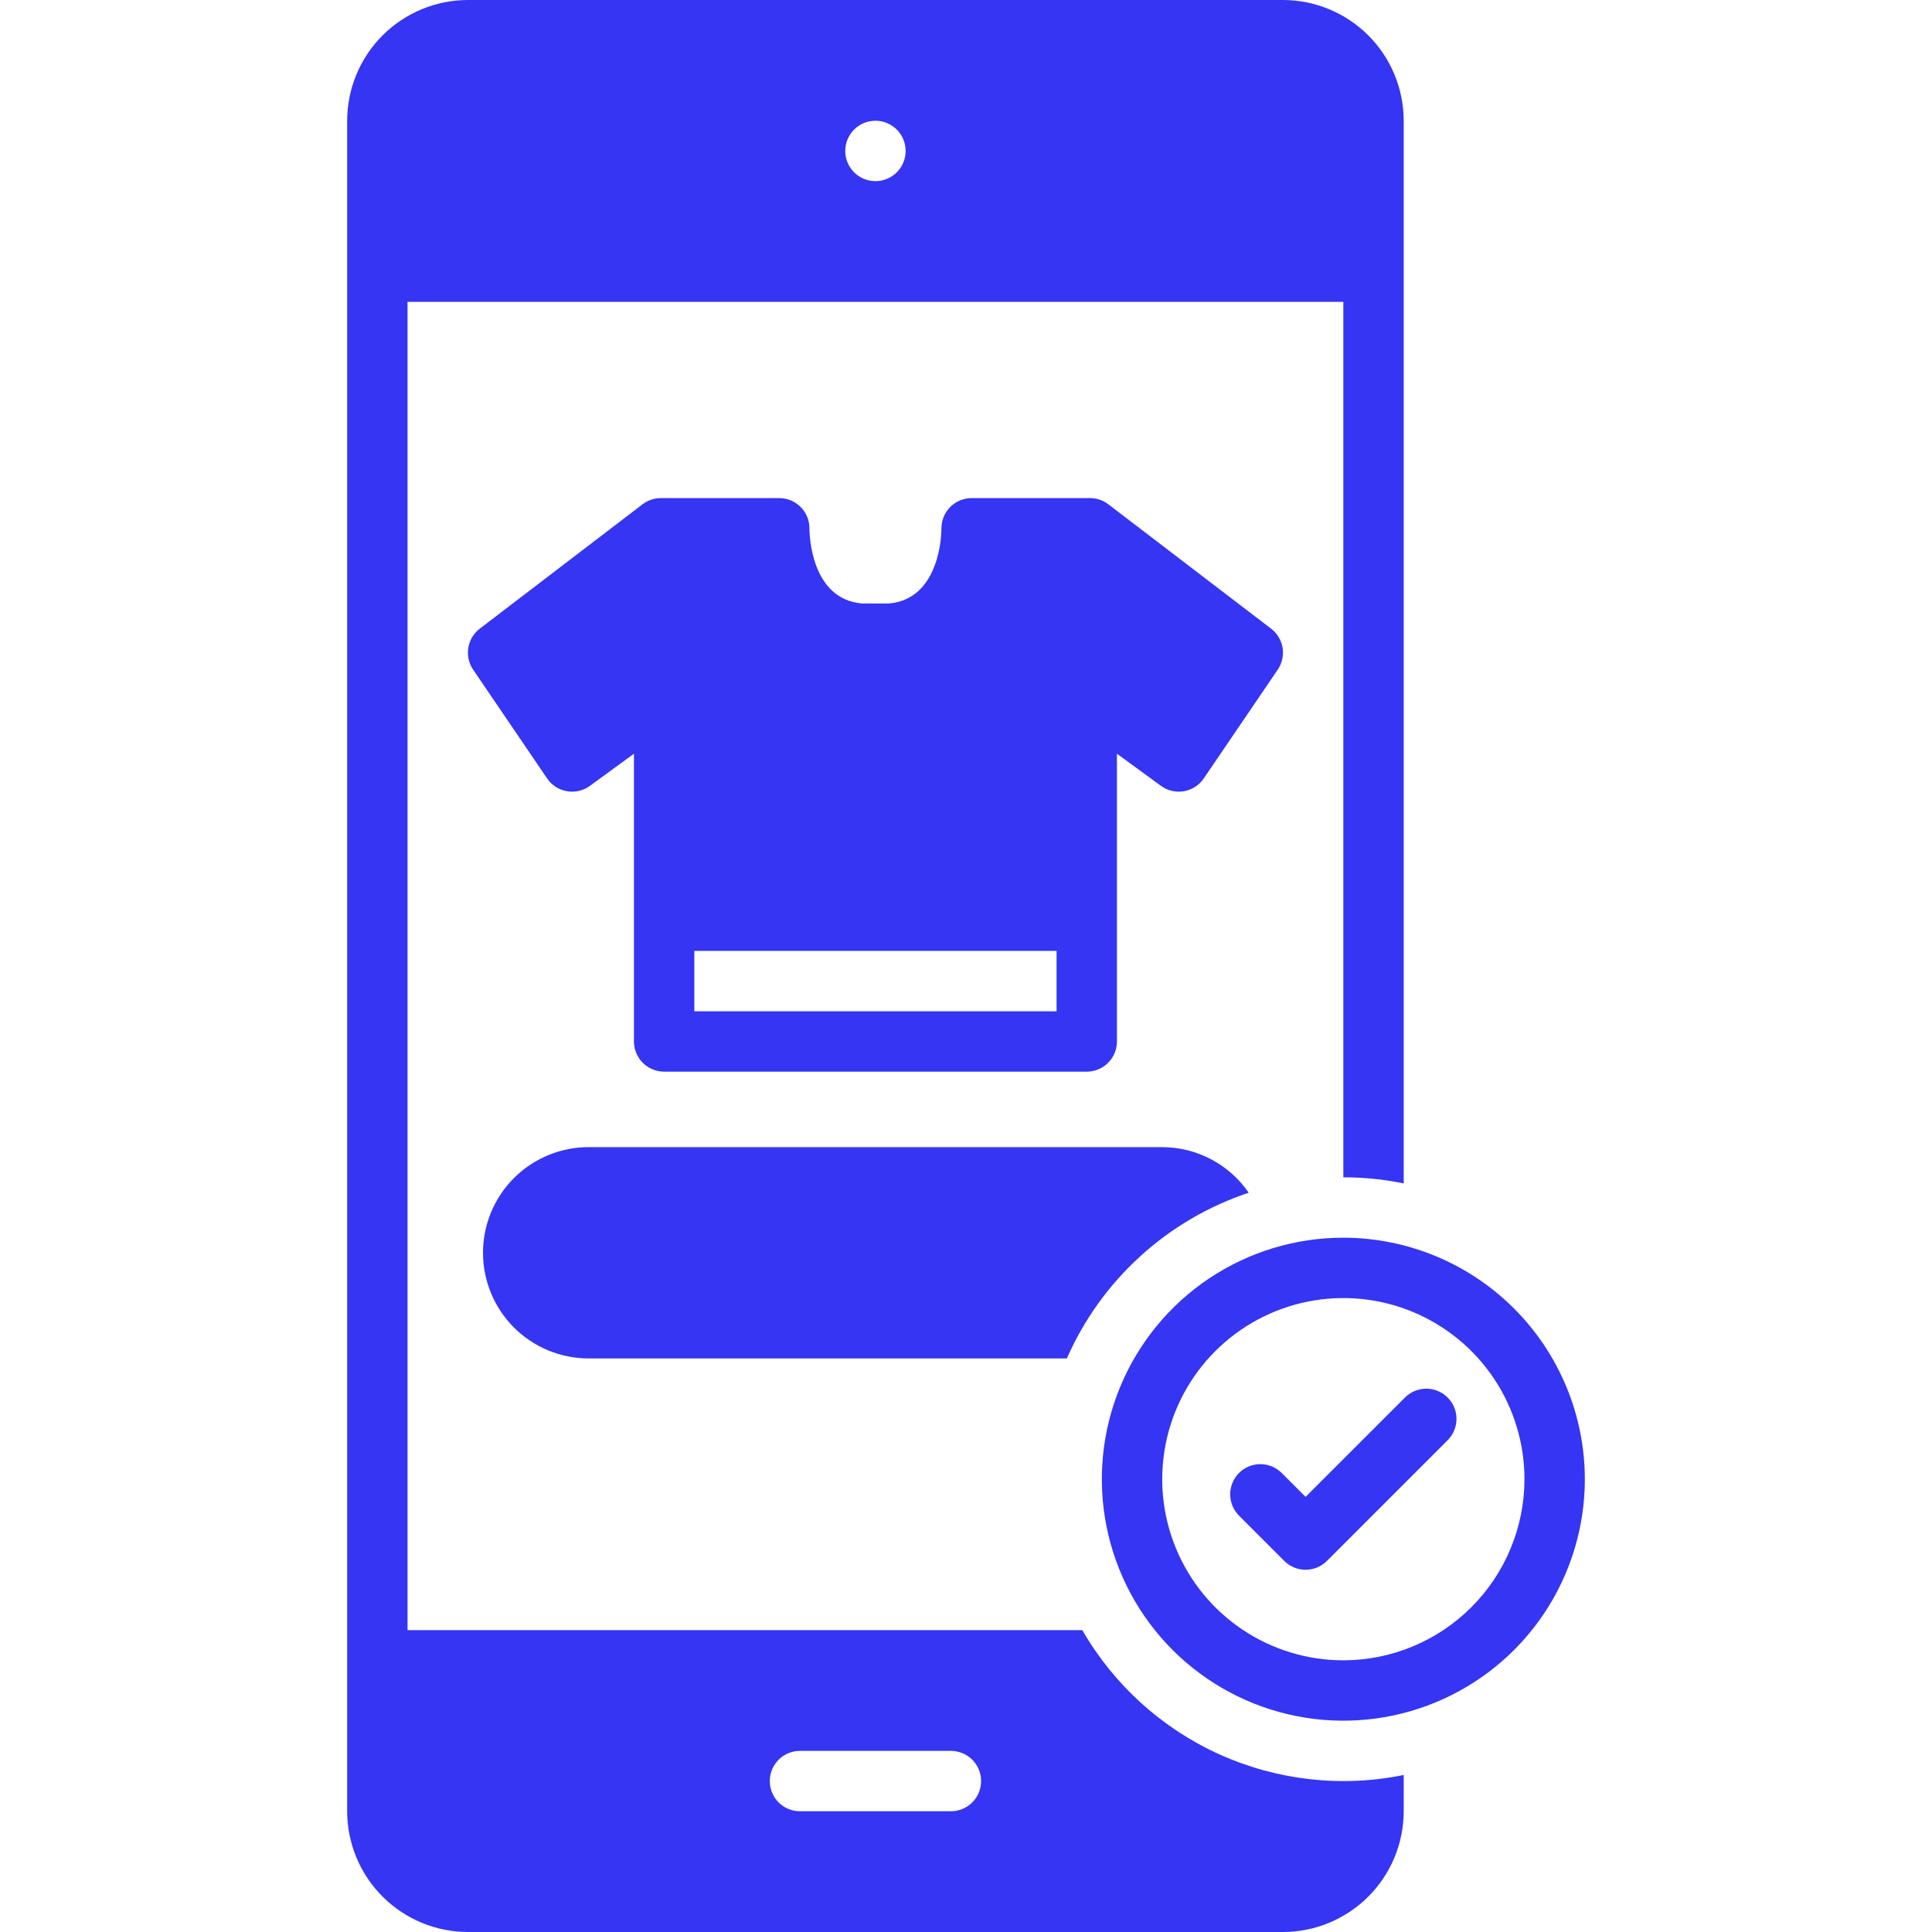
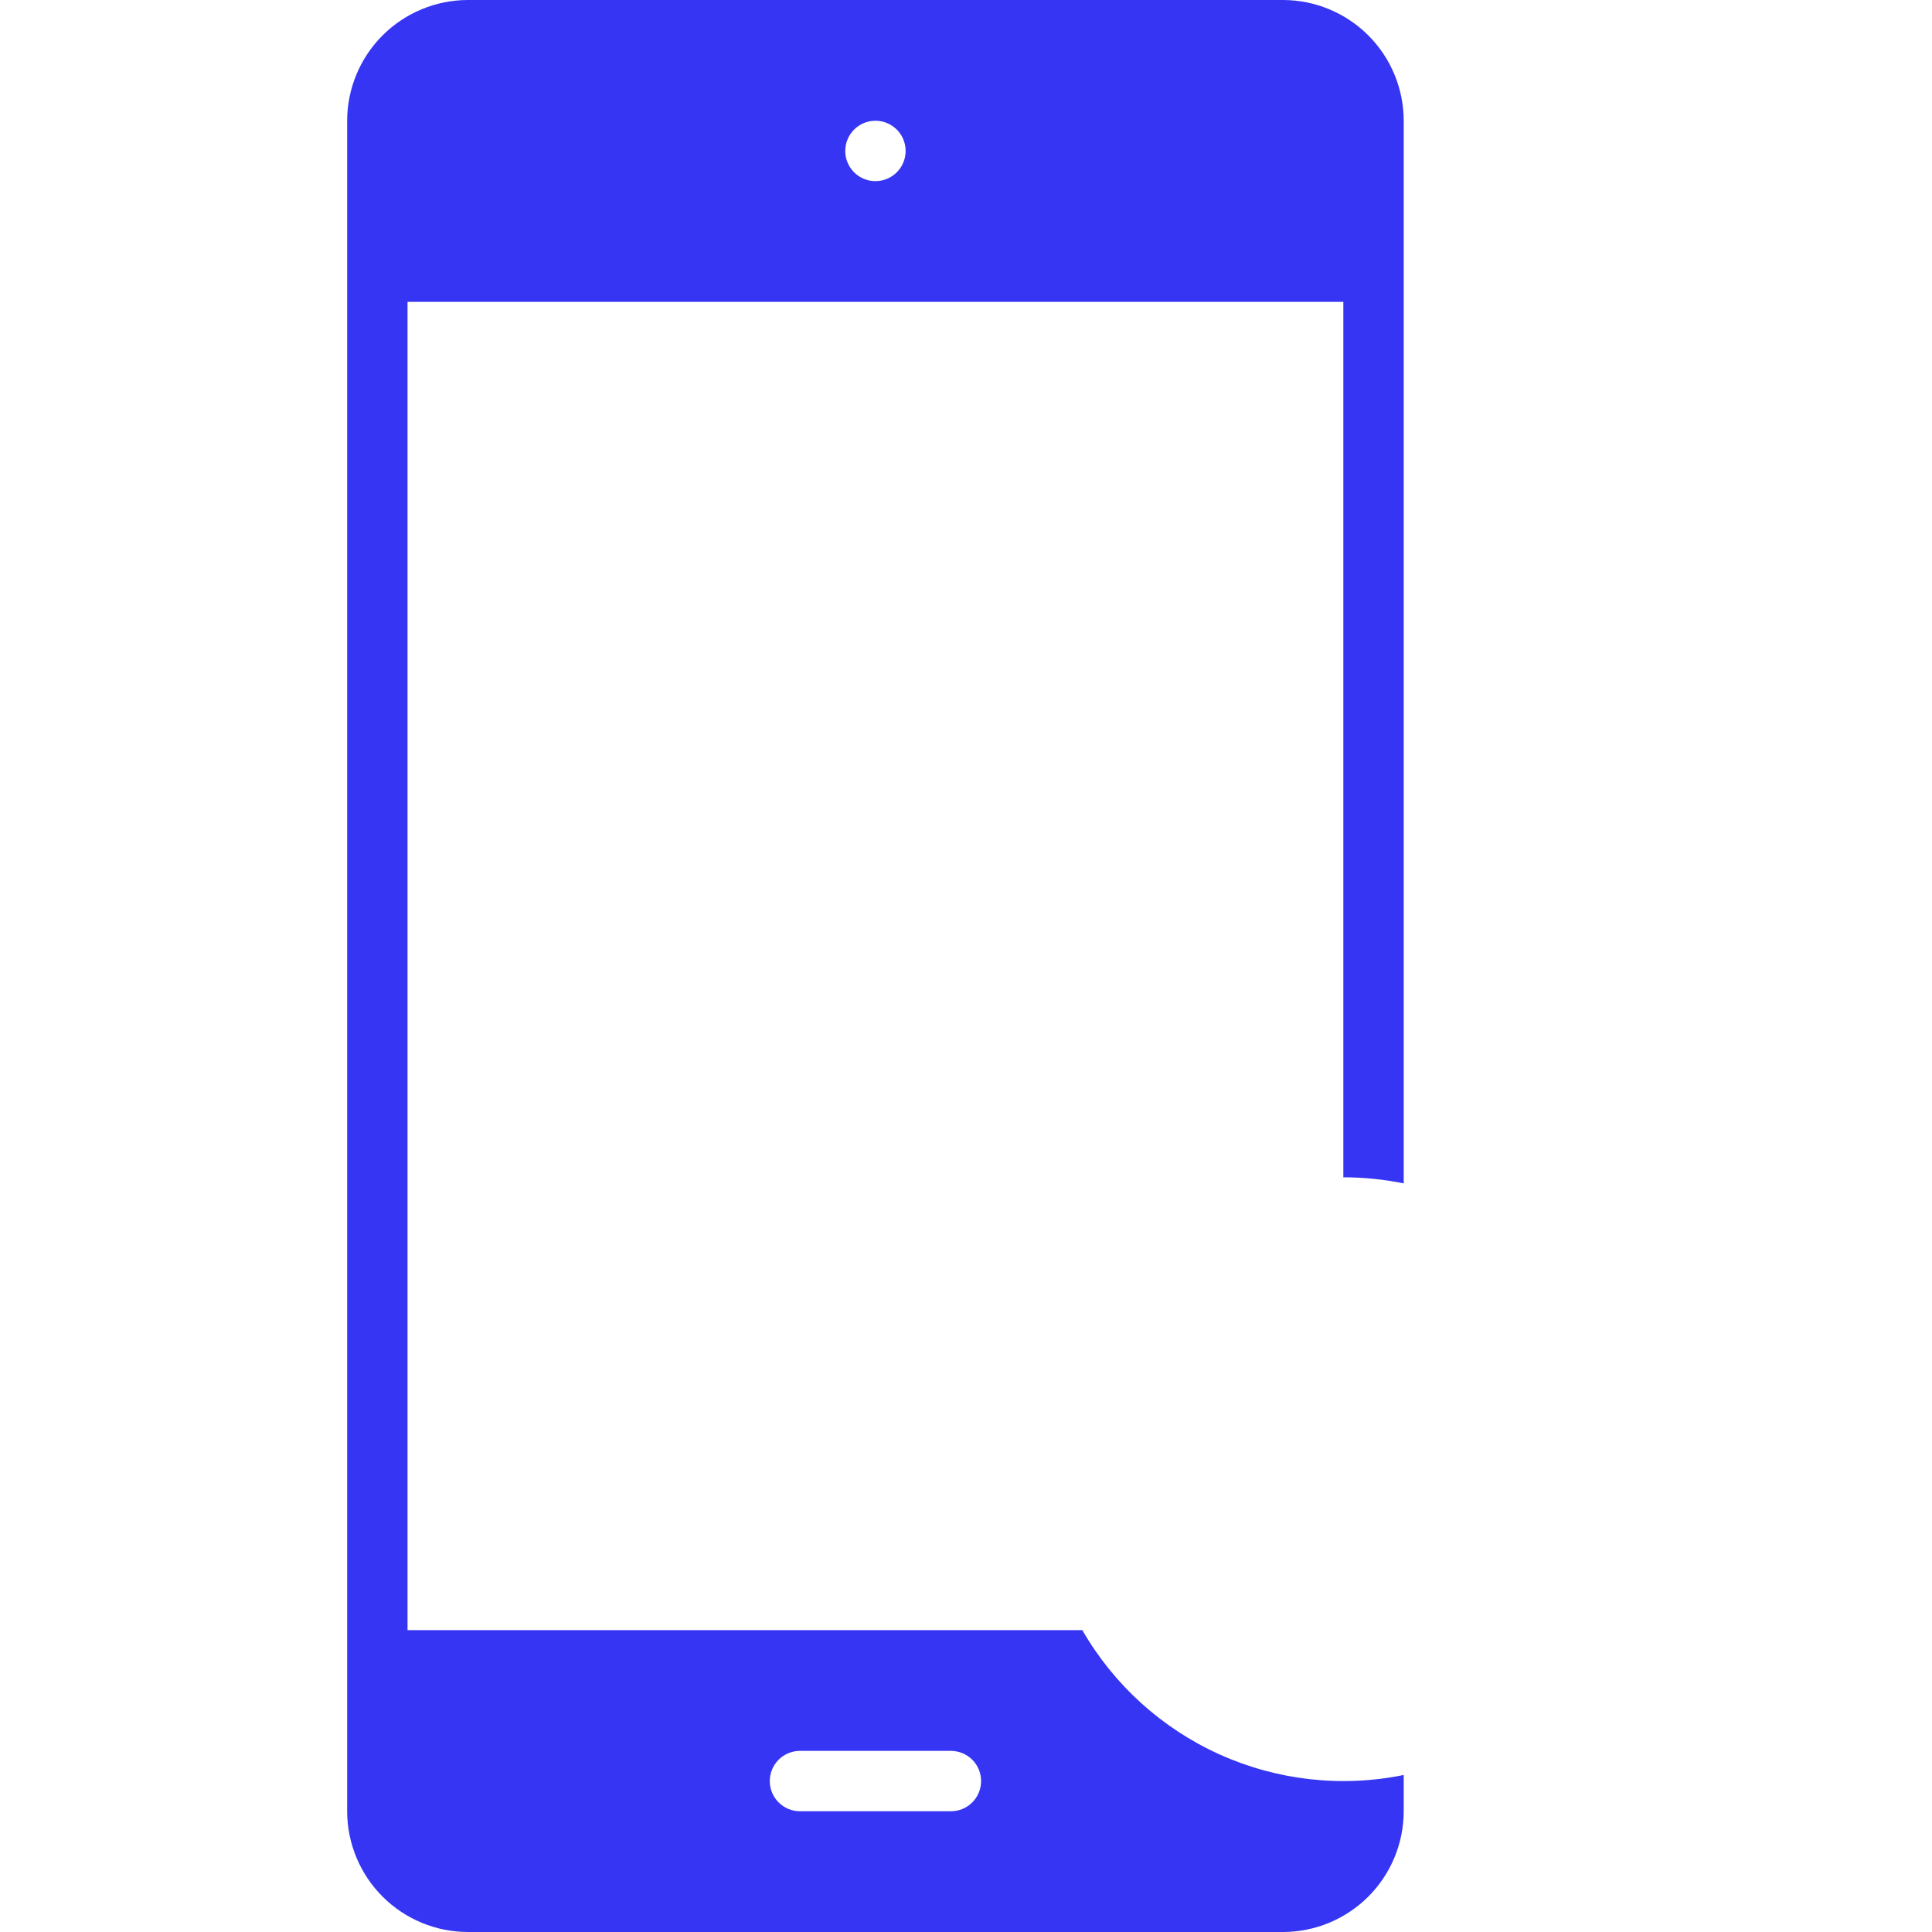
<svg xmlns="http://www.w3.org/2000/svg" width="80" height="80" viewBox="0 0 80 80" fill="none">
  <path d="M44.816 67.5H16.875V12.5H55.625V48.75C56.465 48.75 57.302 48.834 58.125 49.002V5C58.123 3.674 57.596 2.403 56.659 1.466C55.721 0.529 54.451 0.002 53.125 0H19.375C18.049 0.002 16.779 0.529 15.841 1.466C14.904 2.403 14.377 3.674 14.375 5V75C14.377 76.326 14.904 77.597 15.841 78.534C16.779 79.471 18.049 79.999 19.375 80H53.125C54.451 79.999 55.721 79.471 56.659 78.534C57.596 77.597 58.123 76.326 58.125 75V73.498C55.558 74.022 52.891 73.724 50.502 72.648C48.114 71.571 46.124 69.77 44.816 67.5ZM36.25 5C36.497 5 36.739 5.073 36.944 5.211C37.15 5.348 37.31 5.543 37.405 5.772C37.499 6 37.524 6.251 37.476 6.494C37.428 6.736 37.309 6.959 37.134 7.134C36.959 7.309 36.736 7.428 36.494 7.476C36.251 7.524 36 7.499 35.772 7.405C35.543 7.31 35.348 7.15 35.211 6.944C35.073 6.739 35 6.497 35 6.25C35 5.918 35.132 5.601 35.366 5.366C35.6 5.132 35.919 5 36.25 5ZM39.375 75H33.125C32.794 75 32.475 74.868 32.241 74.634C32.007 74.4 31.875 74.082 31.875 73.75C31.875 73.418 32.007 73.1 32.241 72.866C32.475 72.632 32.794 72.5 33.125 72.5H39.375C39.706 72.5 40.025 72.632 40.259 72.866C40.493 73.1 40.625 73.418 40.625 73.75C40.625 74.082 40.493 74.4 40.259 74.634C40.025 74.868 39.706 75 39.375 75Z" fill="#3535F3" />
-   <path d="M52.634 26.032L45.894 20.882C45.676 20.715 45.409 20.625 45.135 20.625H40.233C40.068 20.625 39.905 20.657 39.753 20.721C39.601 20.784 39.463 20.876 39.347 20.993C39.231 21.11 39.139 21.248 39.076 21.4C39.014 21.553 38.982 21.716 38.983 21.881C38.983 22 38.971 24.808 36.8 24.99C36.614 24.992 35.877 24.989 35.68 24.988C33.592 24.797 33.519 22.175 33.517 21.881C33.518 21.716 33.486 21.553 33.424 21.4C33.361 21.248 33.269 21.11 33.153 20.993C33.037 20.876 32.899 20.784 32.747 20.721C32.595 20.657 32.432 20.625 32.267 20.625H27.365C27.091 20.625 26.824 20.715 26.606 20.882L19.866 26.032C19.612 26.226 19.442 26.51 19.391 26.825C19.34 27.141 19.412 27.464 19.591 27.728L22.655 32.234C22.749 32.373 22.87 32.491 23.011 32.582C23.152 32.673 23.31 32.734 23.475 32.763C23.64 32.792 23.81 32.787 23.973 32.749C24.136 32.711 24.29 32.64 24.426 32.541L26.25 31.21V43.125C26.25 43.456 26.382 43.774 26.616 44.009C26.851 44.243 27.169 44.375 27.5 44.375H45C45.331 44.375 45.65 44.243 45.884 44.009C46.118 43.774 46.25 43.456 46.25 43.125V31.21L48.074 32.541C48.21 32.64 48.364 32.711 48.527 32.749C48.69 32.787 48.859 32.792 49.025 32.763C49.19 32.734 49.348 32.673 49.489 32.582C49.63 32.491 49.751 32.373 49.845 32.234L52.909 27.728C53.088 27.464 53.16 27.141 53.109 26.825C53.058 26.51 52.888 26.226 52.634 26.032ZM43.75 41.875H28.75V39.375H43.75V41.875ZM55.625 51.25C53.647 51.25 51.714 51.837 50.069 52.935C48.425 54.034 47.143 55.596 46.386 57.423C45.629 59.25 45.431 61.261 45.817 63.201C46.203 65.141 47.155 66.922 48.554 68.321C49.953 69.72 51.734 70.672 53.674 71.058C55.614 71.444 57.625 71.246 59.452 70.489C61.279 69.732 62.841 68.45 63.94 66.806C65.038 65.161 65.625 63.228 65.625 61.25C65.622 58.599 64.567 56.057 62.693 54.182C60.818 52.308 58.276 51.253 55.625 51.25ZM55.625 68.75C54.142 68.75 52.692 68.31 51.458 67.486C50.225 66.662 49.264 65.491 48.696 64.12C48.128 62.75 47.98 61.242 48.269 59.787C48.559 58.332 49.273 56.996 50.322 55.947C51.371 54.898 52.707 54.184 54.162 53.894C55.617 53.605 57.125 53.753 58.495 54.321C59.866 54.889 61.037 55.85 61.861 57.083C62.685 58.317 63.125 59.767 63.125 61.25C63.123 63.238 62.332 65.145 60.926 66.551C59.52 67.957 57.613 68.748 55.625 68.75Z" fill="#3535F3" />
-   <path d="M58.179 57.866L54.062 61.982L53.071 60.991C52.837 60.758 52.519 60.627 52.188 60.627C51.857 60.627 51.539 60.759 51.305 60.993C51.071 61.227 50.94 61.544 50.939 61.876C50.939 62.207 51.07 62.524 51.304 62.759L53.179 64.634C53.295 64.75 53.432 64.842 53.584 64.905C53.736 64.968 53.898 65 54.062 65C54.227 65 54.389 64.968 54.541 64.905C54.693 64.842 54.83 64.75 54.946 64.634L59.946 59.634C60.18 59.399 60.31 59.082 60.31 58.751C60.31 58.42 60.178 58.103 59.944 57.869C59.71 57.635 59.393 57.503 59.062 57.502C58.731 57.502 58.413 57.633 58.179 57.866ZM24.375 47.5C23.215 47.5 22.102 47.961 21.281 48.781C20.461 49.602 20 50.715 20 51.875C20 53.035 20.461 54.148 21.281 54.969C22.102 55.789 23.215 56.25 24.375 56.25H44.176C44.882 54.643 45.917 53.203 47.214 52.021C48.511 50.839 50.042 49.942 51.707 49.388C51.307 48.807 50.772 48.332 50.148 48.003C49.525 47.674 48.83 47.502 48.125 47.5H24.375Z" fill="#3535F3" />
</svg>